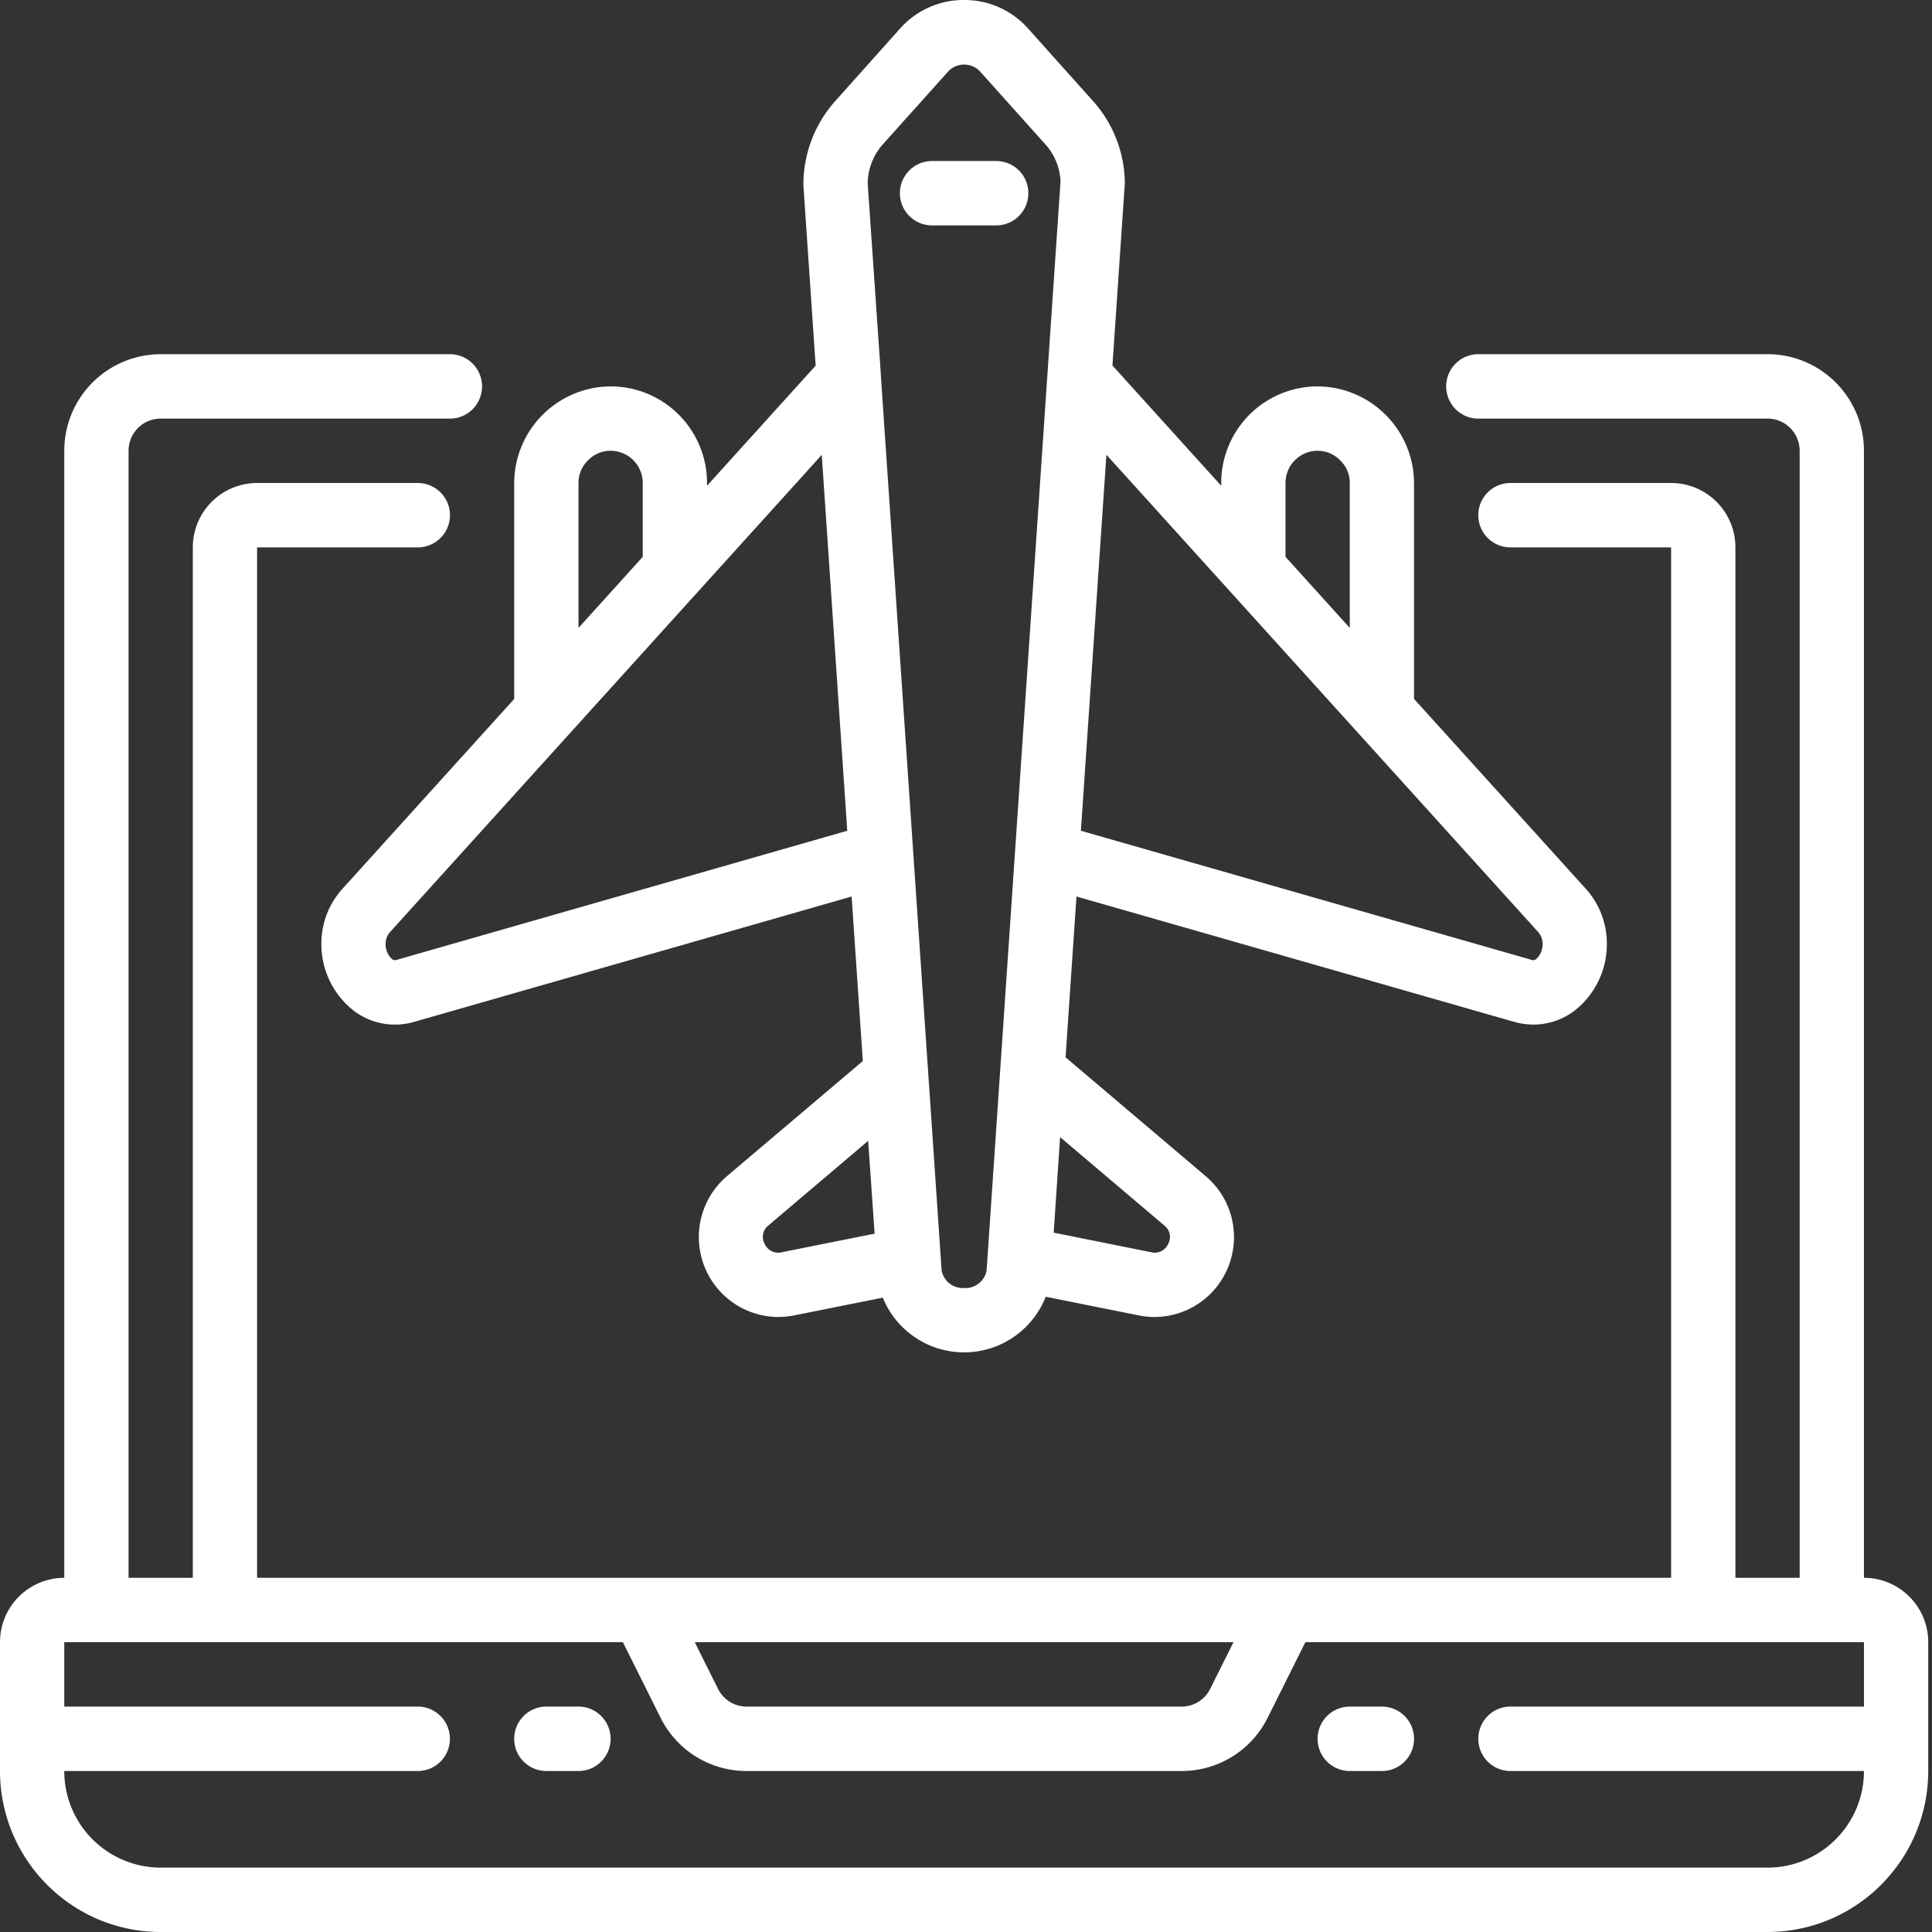
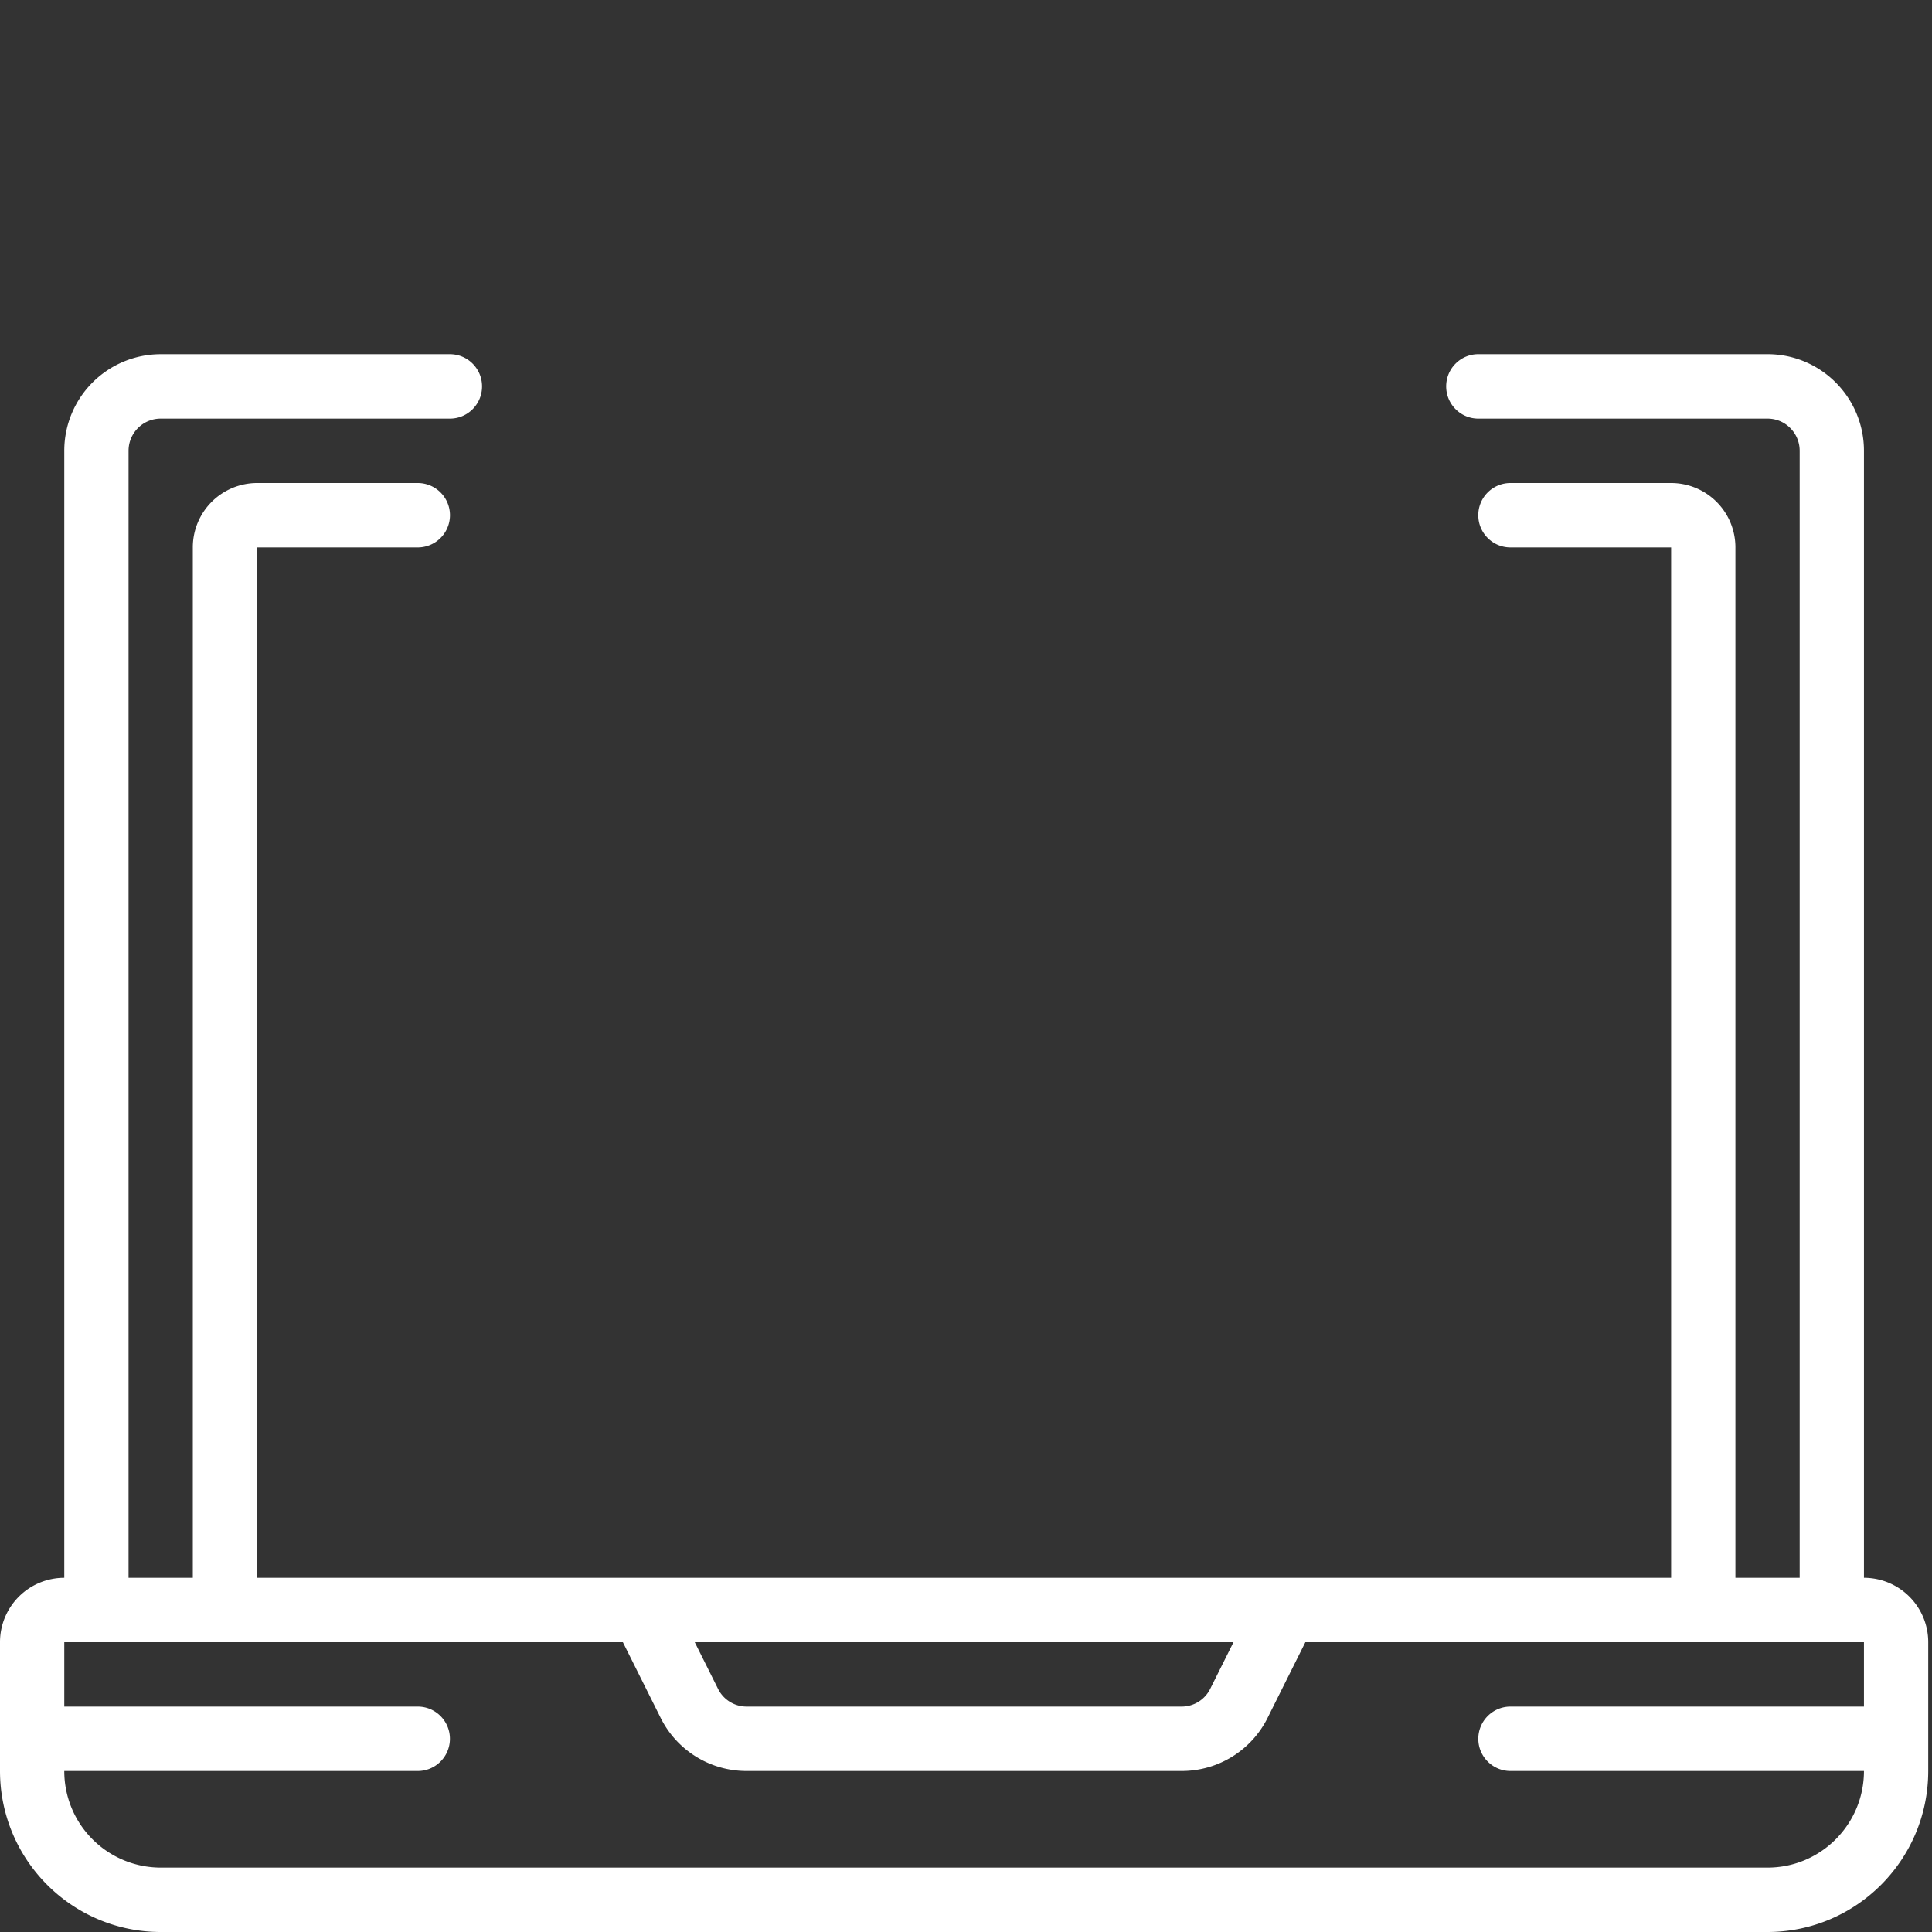
<svg xmlns="http://www.w3.org/2000/svg" width="100" height="100">
  <rect width="100%" height="100%" fill="#333333" stroke="none" />
  <g fill="#FFF">
    <path d="M96.478 81.667V23.333c0-2.76-2.234-5-4.99-5h-14.97c-.92 0-1.664.746-1.664 1.667 0 .92.745 1.667 1.663 1.667h14.971c.919 0 1.663.746 1.663 1.666v58.334h-3.326V28.333A3.33 3.33 0 0 0 86.498 25H78.18c-.92 0-1.664.746-1.664 1.667 0 .92.745 1.666 1.664 1.666h8.317v53.334h-73.19V28.333h8.317a1.666 1.666 0 1 0 0-3.333h-8.318a3.33 3.33 0 0 0-3.326 3.334v53.333H6.654V23.333c0-.92.744-1.666 1.663-1.666h14.97c.92 0 1.664-.746 1.664-1.667 0-.92-.745-1.666-1.663-1.666H8.318a4.995 4.995 0 0 0-4.991 5v58.333A3.33 3.33 0 0 0 0 85v6.667c.005 4.6 3.726 8.328 8.317 8.333h83.171c4.591-.005 8.312-3.733 8.317-8.333V85a3.33 3.33 0 0 0-3.327-3.333zM63.845 85l-1.204 2.412a1.65 1.65 0 0 1-1.487.921H38.651a1.652 1.652 0 0 1-1.487-.921L35.96 85h27.885zm32.633 3.333H78.181c-.919 0-1.664.747-1.664 1.667s.745 1.667 1.664 1.667h18.297c0 2.76-2.234 5-4.99 5H8.318a4.995 4.995 0 0 1-4.991-5h18.298c.918 0 1.663-.746 1.663-1.667 0-.92-.745-1.667-1.663-1.667H3.327V85H32.24l1.948 3.903a4.964 4.964 0 0 0 4.463 2.764h22.503a4.964 4.964 0 0 0 4.463-2.764L67.565 85h28.913v3.333z" />
-     <path d="M29.942 88.333h-1.664c-.919 0-1.663.747-1.663 1.667s.744 1.667 1.663 1.667h1.664c.918 0 1.663-.746 1.663-1.667 0-.92-.745-1.667-1.663-1.667zm39.922 3.334h1.663c.919 0 1.663-.746 1.663-1.667 0-.92-.744-1.666-1.663-1.666h-1.663a1.666 1.666 0 1 0 0 3.333zm-53.23-42.8a4.369 4.369 0 0 0 1.663 3.437 3.524 3.524 0 0 0 3.161.581l22.622-6.48.58 8.513-7.032 5.959a4.142 4.142 0 0 0-1.208 4.566 4.129 4.129 0 0 0 3.851 2.724c.283 0 .565-.028.842-.084l4.581-.916a4.545 4.545 0 0 0 4.233 2.832 4.544 4.544 0 0 0 4.2-2.88l4.815.966c.276.055.557.083.84.083a4.126 4.126 0 0 0 3.844-2.73 4.139 4.139 0 0 0-1.22-4.561l-7.252-6.15.564-8.324 22.629 6.48c.334.098.68.148 1.028.149a3.512 3.512 0 0 0 2.134-.729 4.368 4.368 0 0 0 1.662-3.436 4.227 4.227 0 0 0-1.096-2.87l-8.885-9.822V25a5.02 5.02 0 0 0-4.99-5 4.995 4.995 0 0 0-4.99 5v.143l-5.63-6.225.64-9.418a6.42 6.42 0 0 0-1.664-4.29l-3.372-3.767A4.406 4.406 0 0 0 49.903 0a4.402 4.402 0 0 0-3.284 1.443l-3.37 3.769a6.481 6.481 0 0 0-1.664 4.393l.633 9.32-5.623 6.218V25c0-2.761-2.234-5-4.99-5a5.02 5.02 0 0 0-4.99 5v11.177L17.729 46a4.219 4.219 0 0 0-1.095 2.867zM66.537 25c0-.92.744-1.667 1.663-1.667.45 0 .878.185 1.186.512A1.6 1.6 0 0 1 69.864 25v7.5l-3.327-3.678V25zm-9.27-1.463l22.34 24.695c.157.173.242.4.237.635.004.294-.117.576-.333.775a.237.237 0 0 1-.244.038L55.947 43l1.32-19.463zm-16.808 41.28a.765.765 0 0 1-.883-.44.746.746 0 0 1 .205-.954l5.156-4.375.333 4.806-4.81.963zm19.797-1.394a.752.752 0 0 1 .21.962.761.761 0 0 1-.872.432l-5.055-1.015.332-4.944 5.385 4.565zM45.719 7.445l3.377-3.766a1.133 1.133 0 0 1 1.612 0l3.376 3.766c.489.53.775 1.215.809 1.935l-.682 10.053-3.144 46.322a1.11 1.11 0 0 1-1.164.912 1.112 1.112 0 0 1-1.165-.91l-3.144-46.295v-.058L44.912 9.5c.008-.76.295-1.492.807-2.055zM29.942 25a1.63 1.63 0 0 1 .51-1.188c.304-.31.72-.483 1.153-.479.919 0 1.663.746 1.663 1.667v3.822L29.942 32.5V25zm-9.746 23.235l22.338-24.691L43.854 43l-23.32 6.682a.25.25 0 0 1-.242-.04 1.036 1.036 0 0 1-.333-.775.905.905 0 0 1 .237-.632z" />
-     <path d="M48.24 11.667h3.326c.919 0 1.663-.746 1.663-1.667 0-.92-.744-1.666-1.663-1.666H48.24c-.919 0-1.663.746-1.663 1.666 0 .92.744 1.667 1.663 1.667z" />
  </g>
</svg>